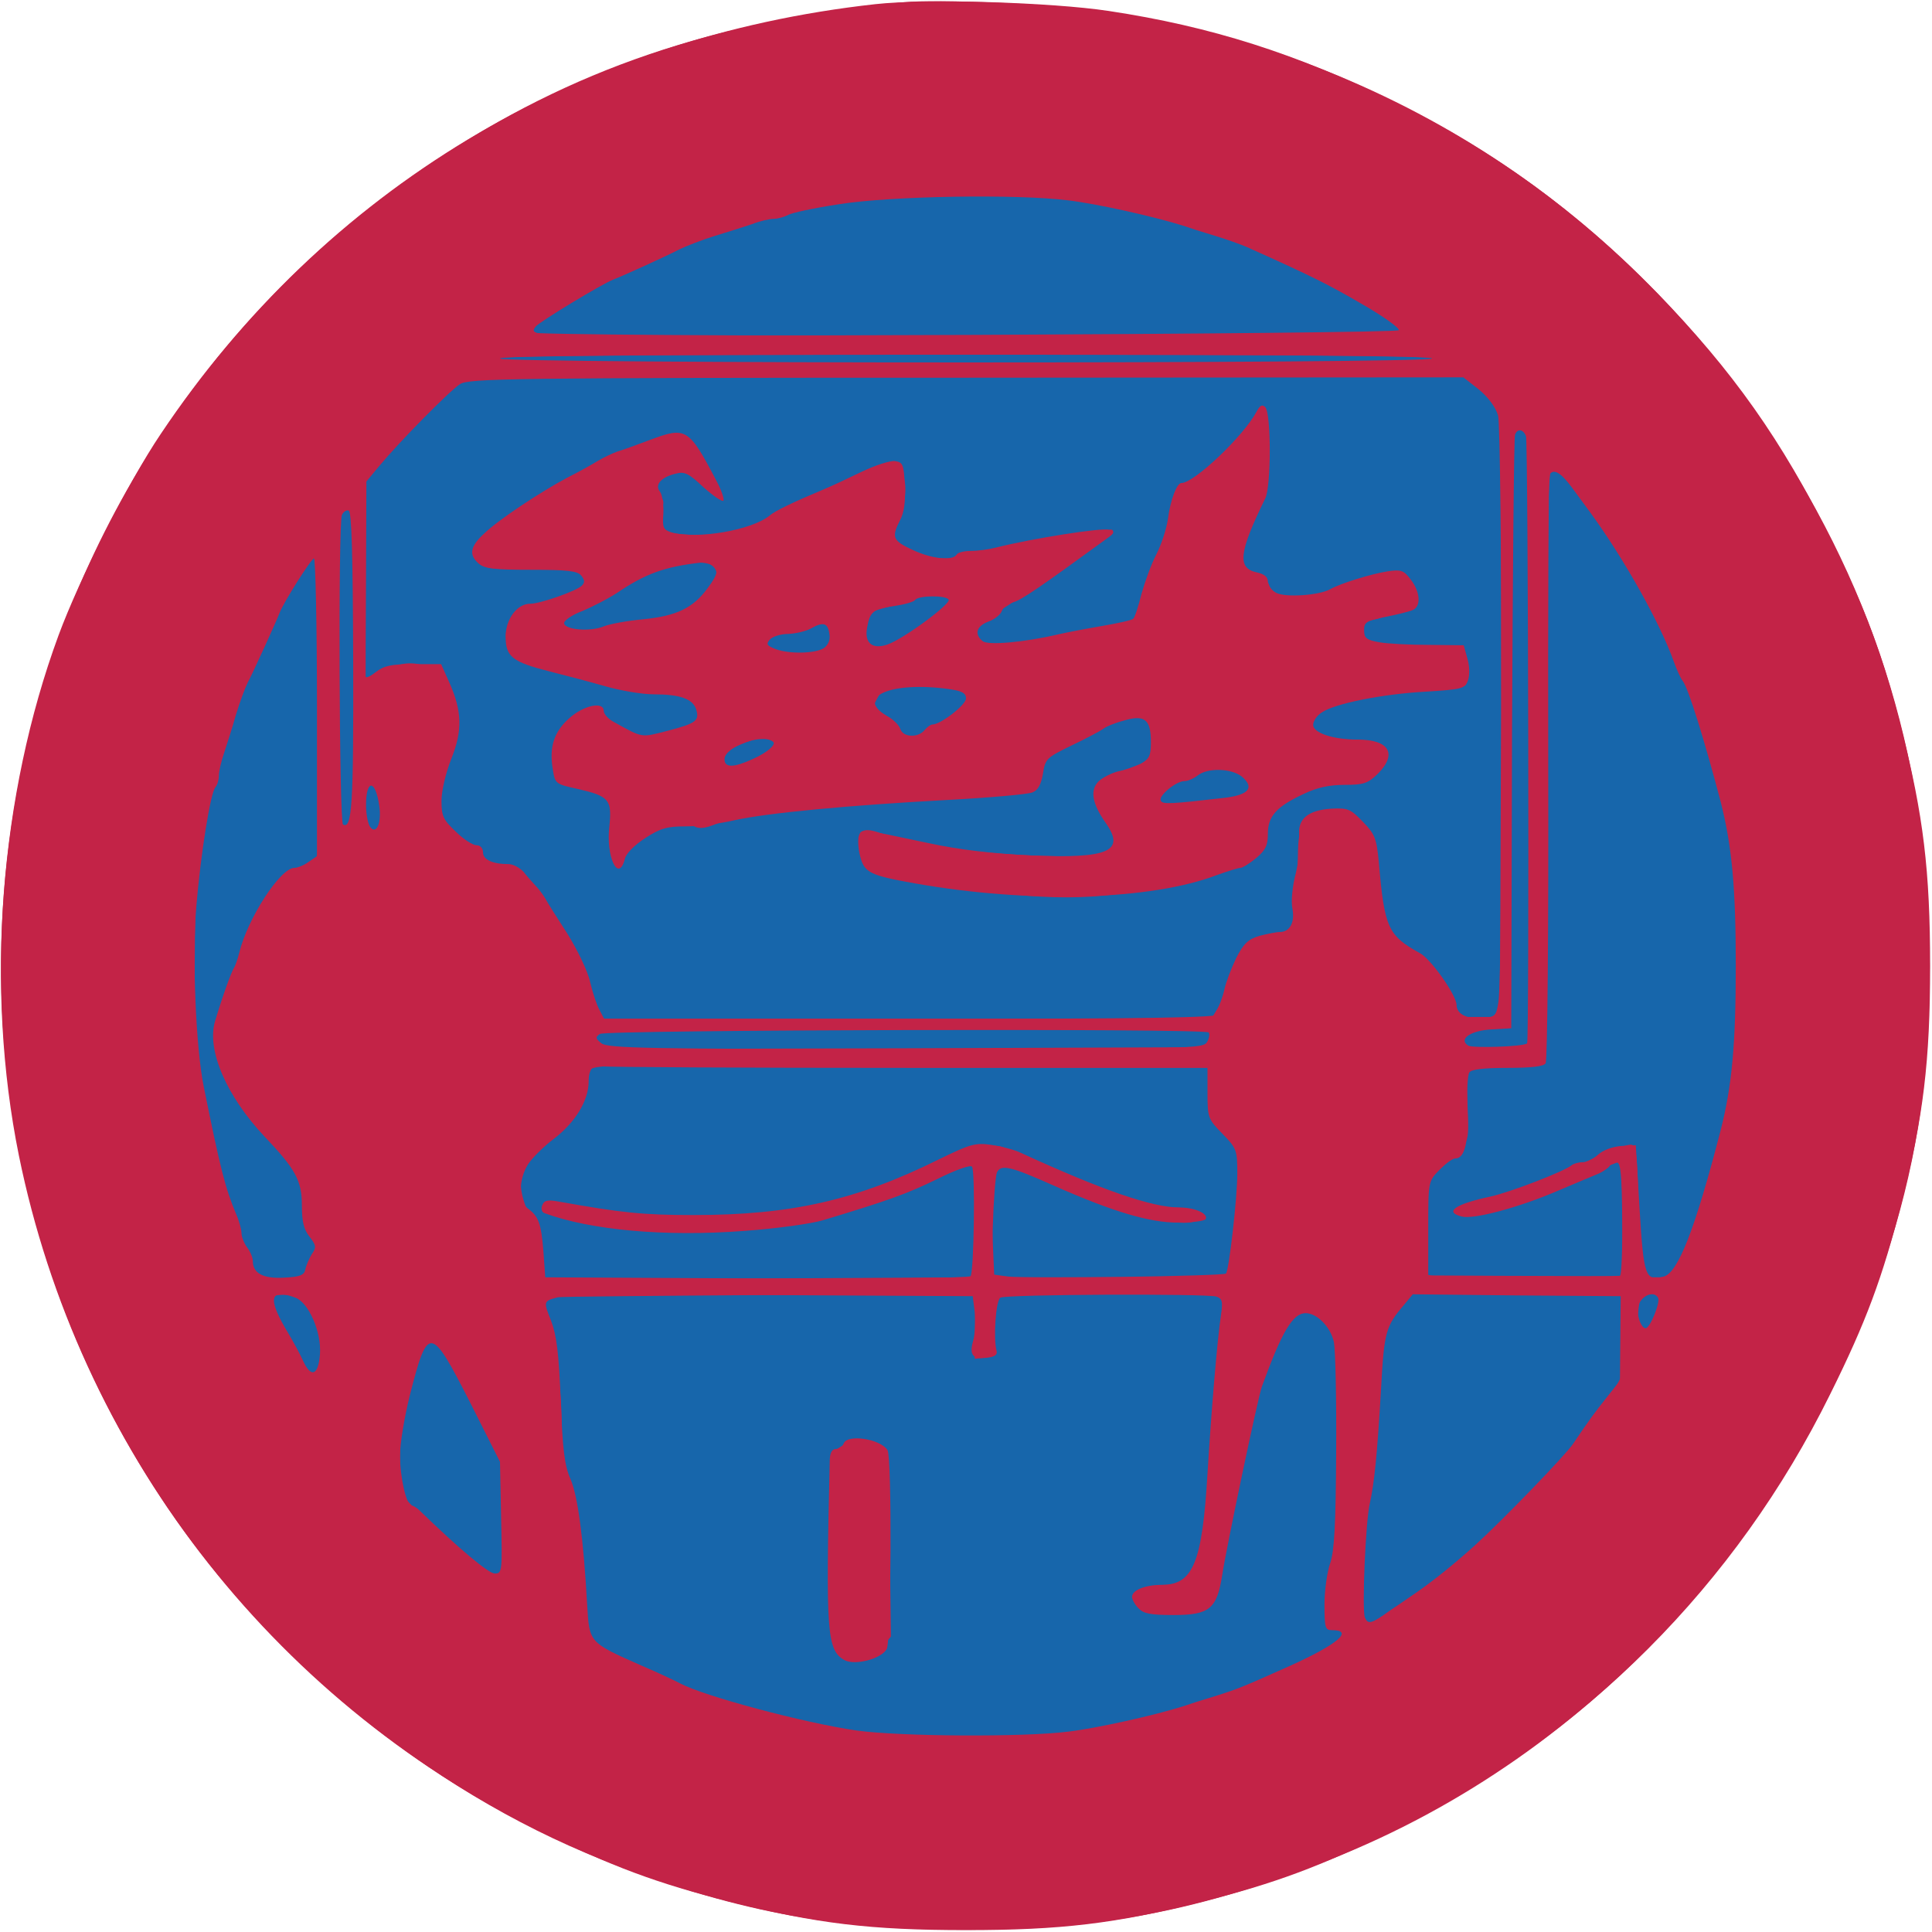
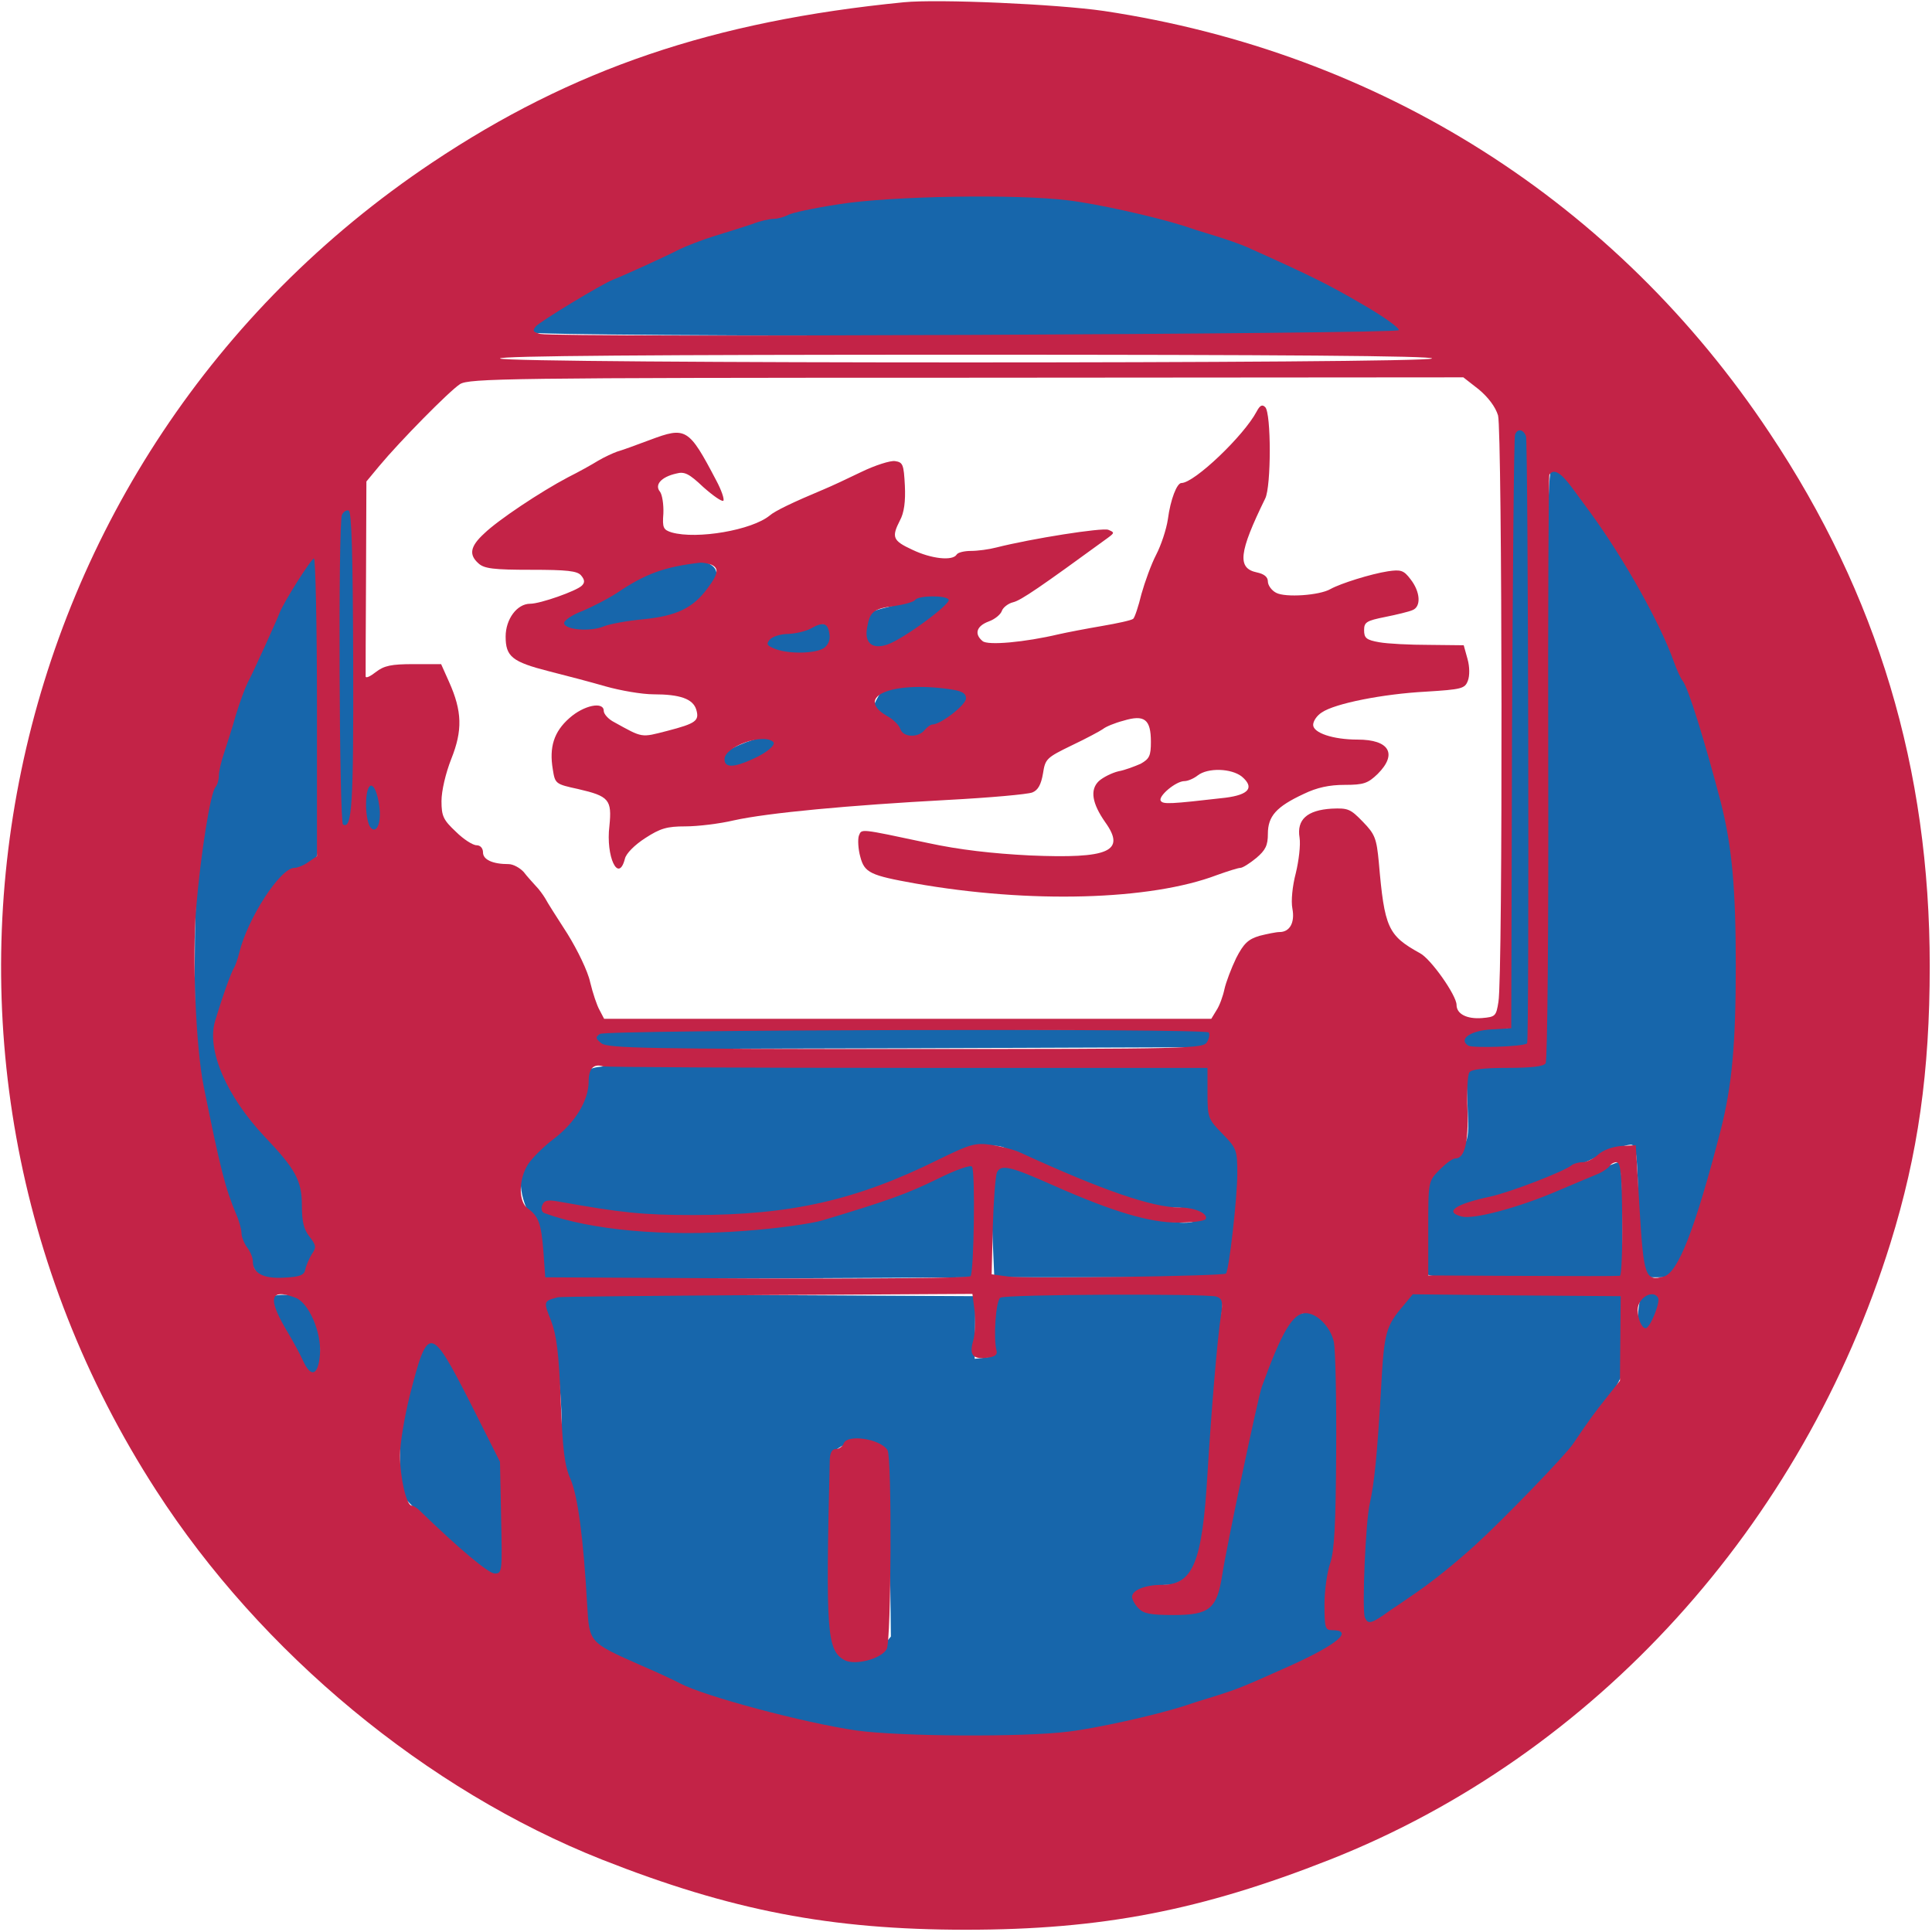
<svg xmlns="http://www.w3.org/2000/svg" version="1.1" width="512pt" height="512pt" viewBox="0 0 512 512" preserveAspectRatio="xMidYMid meet">
  <g transform="translate(0,512) scale(0.1,-0.1)" fill="#c32347" stroke="none">
-     <path d="M2320 5109 c-790 -87 -1459 -490 -1894 -1139 -87 -129 -216 -385 -271 -534 -156 -424 -195 -933 -105 -1378 158 -776 667 -1439 1375 -1788 197 -97 316 -141 510 -190 229 -58 373 -75 625 -75 252 0 396 17 625 75 194 49 313 93 510 190 503 247 906 650 1155 1155 95 191 139 309 190 510 57 226 75 372 75 625 0 253 -18 399 -75 625 -51 201 -95 319 -190 510 -126 255 -259 444 -459 649 -213 217 -429 375 -696 506 -259 128 -486 200 -757 241 -153 23 -483 33 -618 18z" />
-   </g>
+     </g>
  <g transform="translate(0,512) scale(0.1,-0.1)" fill="#1766ab" stroke="none">
    <path d="M2370 4604 c-132 -16 -310 -51 -396 -77 -143 -44 -357 -138 -459 -202 -22 -14 -47 -28 -55 -31 -25 -12 -60 -46 -54 -55 7 -12 2301 -12 2308 0 6 9 -29 43 -54 55 -8 3 -33 17 -55 31 -49 31 -226 118 -298 146 -126 51 -255 85 -432 115 -87 15 -430 27 -505 18z" />
-     <path d="M1303 4168 c6 -19 2508 -19 2515 0 3 9 -253 12 -1258 12 -1005 0 -1261 -3 -1257 -12z" />
-     <path d="M1187 4081 c-89 -81 -132 -124 -180 -182 l-47 -56 0 -266 c0 -171 4 -268 10 -272 6 -4 23 7 39 24 58 62 169 32 191 -51 19 -67 15 -118 -14 -185 -33 -79 -34 -133 -2 -167 13 -15 28 -26 33 -26 6 0 25 -16 44 -35 19 -19 43 -35 54 -35 52 -1 68 -15 145 -129 50 -76 84 -138 95 -177 10 -32 21 -69 26 -81 l9 -23 820 0 c648 0 821 3 824 13 2 6 13 44 26 84 28 90 58 121 120 125 l45 3 7 85 c4 47 8 110 8 140 2 74 25 100 91 100 38 0 53 -5 78 -29 19 -18 31 -39 31 -55 0 -14 5 -58 11 -98 6 -40 13 -88 15 -106 4 -24 15 -38 42 -56 60 -38 123 -108 142 -156 l18 -45 53 0 54 0 3 803 c1 442 -1 809 -5 817 -5 7 -27 28 -50 48 l-42 34 -1321 1 -1321 1 -52 -48z m2175 -153 c1 -84 -3 -101 -32 -168 -18 -41 -35 -90 -37 -111 -5 -35 -3 -37 30 -48 20 -7 37 -20 40 -31 10 -38 89 -48 152 -20 45 20 123 42 166 47 46 5 47 5 59 -31 15 -47 8 -66 -28 -66 -15 0 -32 -4 -37 -9 -6 -5 -21 -11 -34 -13 -36 -5 -50 -33 -28 -55 15 -15 36 -18 133 -18 104 0 117 -2 130 -20 8 -11 14 -33 12 -50 l-3 -30 -125 -13 c-158 -16 -228 -30 -262 -54 -58 -40 -20 -78 78 -78 89 0 117 -29 76 -80 -14 -17 -37 -25 -102 -35 -126 -18 -186 -63 -204 -151 -9 -41 -28 -56 -96 -77 -227 -69 -368 -87 -558 -68 -70 7 -149 17 -177 22 -153 28 -211 41 -217 47 -4 4 -11 26 -17 50 -11 51 2 62 53 44 17 -6 78 -21 136 -32 123 -26 418 -39 463 -21 36 14 35 46 -3 91 -41 47 -40 84 3 110 17 11 43 20 57 20 60 0 87 53 58 115 -9 20 -18 25 -46 25 -18 0 -46 -8 -60 -18 -15 -10 -52 -28 -82 -41 -30 -13 -61 -26 -69 -30 -8 -4 -22 -30 -30 -57 l-16 -49 -75 -7 c-41 -4 -151 -12 -245 -18 -306 -19 -471 -40 -531 -65 -25 -10 -41 -12 -54 -5 -36 19 -81 11 -137 -27 -30 -20 -57 -42 -60 -50 -13 -34 -23 -6 -23 65 0 42 -4 82 -8 88 -4 5 -33 16 -65 24 -52 12 -60 17 -73 49 -13 32 -13 40 1 78 26 69 95 105 126 67 25 -31 91 -66 113 -61 99 24 141 43 144 67 2 12 -1 27 -7 33 -5 5 -60 16 -120 23 -61 7 -136 22 -166 33 -31 12 -65 21 -77 21 -37 0 -98 23 -124 47 -36 34 -30 80 15 110 19 13 42 23 52 23 33 0 129 48 129 65 0 28 -49 37 -162 31 -89 -5 -109 -4 -122 10 -36 35 -14 69 92 138 177 115 347 196 411 196 43 0 55 -11 100 -91 28 -50 43 -91 23 -64 -23 32 -77 65 -106 65 -41 0 -68 -39 -46 -65 11 -13 11 -20 -1 -41 -24 -46 -5 -59 100 -62 l93 -3 141 69 c78 38 158 75 177 82 19 8 44 20 55 27 71 48 111 -35 64 -136 -21 -49 -21 -50 34 -80 41 -23 105 -27 166 -12 97 25 362 73 368 67 4 -3 4 -7 2 -9 -6 -5 -167 -116 -237 -164 -34 -24 -65 -43 -68 -43 -17 0 -64 -44 -64 -60 0 -25 31 -33 99 -26 130 15 329 54 337 67 3 5 9 33 14 62 5 30 22 75 39 102 23 37 31 61 31 95 0 53 17 77 91 129 44 31 97 88 134 144 27 42 37 20 37 -85z" />
    <path d="M1738 3606 c-48 -17 -93 -38 -100 -47 -7 -9 -46 -31 -85 -49 -40 -19 -73 -37 -73 -41 0 -5 10 -13 22 -20 21 -11 48 -8 168 22 19 5 56 9 83 9 43 0 52 4 97 48 56 54 63 83 25 100 -34 16 -35 15 -137 -22z" />
    <path d="M2420 3535 c-14 -8 -46 -19 -72 -25 -62 -15 -73 -29 -58 -75 10 -29 16 -35 40 -35 16 0 41 10 57 23 15 13 49 36 75 53 48 29 63 48 52 65 -8 14 -66 10 -94 -6z" />
    <path d="M2135 3458 c-11 -7 -40 -15 -64 -18 -56 -6 -63 -26 -17 -45 45 -19 77 -19 122 0 30 12 35 19 32 42 -2 22 -9 29 -28 30 -14 2 -34 -3 -45 -9z" />
    <path d="M2329 3277 c-22 -38 -20 -51 9 -55 12 -2 29 -17 37 -33 18 -33 48 -38 78 -12 10 10 39 29 65 43 51 28 58 39 40 62 -10 12 -38 17 -111 21 l-98 5 -20 -31z" />
    <path d="M1960 3146 c-61 -27 -69 -45 -27 -59 22 -7 35 -3 75 21 85 52 49 80 -48 38z" />
-     <path d="M3190 3083 c-76 -30 -115 -57 -115 -79 0 -21 19 -22 150 -8 85 8 115 41 66 71 -23 15 -81 24 -101 16z" />
    <path d="M3998 3193 l-3 -798 -56 -1 c-61 -1 -79 -8 -79 -29 0 -20 33 -26 120 -23 l75 3 3 804 c2 738 1 806 -14 823 -45 48 -44 64 -46 -779z" />
    <path d="M4098 3093 l-3 -788 -105 -5 -105 -5 4 -101 c4 -112 9 -99 -72 -165 l-37 -31 1 -112 c0 -61 -1 -120 -3 -131 -3 -20 3 -20 260 -23 l262 -2 0 155 c0 92 -4 155 -10 155 -5 0 -37 -13 -72 -29 -118 -54 -138 -62 -218 -87 -79 -25 -130 -28 -131 -9 0 6 35 19 78 31 88 23 183 60 291 111 40 19 79 32 87 29 12 -4 15 -39 17 -178 l3 -173 45 0 c42 0 46 2 63 37 34 70 90 242 107 328 42 224 44 238 44 455 1 209 -4 271 -36 420 -49 239 -121 421 -261 662 -62 108 -169 243 -193 243 -12 0 -14 -116 -16 -787z" />
    <path d="M904 3773 c-10 -24 -14 -816 -4 -833 4 -7 15 -10 24 -7 14 6 16 51 16 432 0 357 -2 425 -14 425 -8 0 -17 -8 -22 -17z" />
    <path d="M792 3602 c-100 -172 -190 -397 -228 -571 -41 -188 -47 -247 -48 -471 0 -174 4 -247 18 -325 35 -194 115 -455 153 -497 19 -21 105 -25 120 -5 5 6 15 31 23 54 12 38 11 45 -3 61 -8 9 -18 42 -22 72 -10 92 -13 98 -75 163 -77 81 -151 203 -157 259 -5 39 21 142 56 223 5 11 24 57 42 103 35 84 87 152 118 152 9 0 26 7 38 15 21 15 21 18 22 405 1 366 -2 421 -18 420 -3 -1 -21 -26 -39 -58z" />
    <path d="M967 3053 c-10 -10 -8 -88 3 -117 12 -32 26 -33 41 -5 19 36 -21 146 -44 122z" />
    <path d="M1580 2367 l0 -27 818 2 817 3 0 23 0 22 -818 3 -817 2 0 -28z" />
    <path d="M1561 2281 c-6 -10 -13 -38 -17 -62 -7 -45 -19 -59 -117 -145 -43 -37 -47 -44 -47 -86 0 -30 9 -61 26 -92 16 -29 28 -69 31 -106 l6 -60 571 2 571 3 3 153 c2 101 -1 152 -8 152 -6 0 -50 -18 -98 -41 -145 -68 -246 -100 -397 -124 -209 -34 -645 -4 -645 45 0 13 21 13 110 -4 111 -21 299 -28 435 -17 175 15 313 53 490 137 100 47 168 60 198 36 7 -5 42 -21 80 -35 37 -15 86 -36 110 -47 76 -35 199 -70 246 -70 51 0 77 -12 67 -29 -24 -37 -230 18 -464 125 -29 13 -59 24 -66 24 -18 0 -22 -51 -16 -190 l5 -115 309 0 310 0 12 65 c7 36 16 106 19 156 8 100 5 112 -52 179 -29 34 -34 46 -29 75 3 19 6 46 8 60 l3 25 -822 3 c-796 2 -823 2 -832 -17z" />
    <path d="M2643 1684 c-14 -10 -19 -70 -11 -134 2 -20 -2 -26 -23 -28 l-26 -3 1 83 1 83 -568 3 c-470 2 -568 0 -573 -11 -3 -8 2 -34 11 -58 19 -55 39 -237 32 -304 -3 -37 2 -71 23 -135 27 -80 36 -154 44 -359 2 -50 11 -59 111 -106 213 -100 324 -135 580 -182 127 -24 503 -24 630 0 194 36 260 53 400 105 204 76 350 162 275 162 -42 0 -45 54 -9 230 7 34 10 147 7 300 -3 237 -4 246 -26 278 -29 40 -77 44 -109 10 -35 -39 -81 -184 -125 -393 -11 -55 -24 -118 -29 -140 -4 -22 -15 -76 -23 -120 -20 -104 -34 -117 -119 -117 -70 1 -107 14 -107 38 0 18 40 34 84 34 34 0 75 34 91 75 4 11 11 88 16 170 8 135 18 264 35 458 l6 67 -103 2 c-256 6 -482 2 -496 -8z m-307 -405 c17 -19 19 -42 22 -258 l3 -238 -26 -31 c-36 -43 -85 -44 -114 -3 -20 28 -21 42 -21 274 0 242 0 245 23 260 33 23 90 21 113 -4z" />
    <path d="M3704 1650 c-42 -53 -40 -43 -53 -260 -7 -96 -18 -215 -26 -265 -14 -91 -26 -325 -15 -325 11 0 158 99 220 149 224 179 500 510 475 568 -5 10 -7 53 -6 96 3 75 2 77 -20 78 -13 1 -140 2 -282 2 l-258 2 -35 -45z" />
    <path d="M4352 1688 c-13 -13 -17 -118 -4 -118 4 0 20 23 36 51 21 40 25 54 15 65 -14 17 -31 18 -47 2z" />
    <path d="M715 1680 c-7 -12 112 -230 126 -230 5 0 9 35 9 78 -1 61 -5 85 -24 117 -20 35 -28 40 -63 43 -23 2 -44 -2 -48 -8z" />
    <path d="M1133 1572 c-6 -4 -26 -55 -42 -113 -25 -85 -31 -125 -31 -201 l0 -95 48 -50 c68 -72 203 -184 216 -180 7 3 11 52 11 153 l0 149 -42 85 c-24 47 -53 105 -66 130 -13 25 -33 63 -43 84 -20 42 -32 50 -51 38z" />
  </g>
  <g transform="translate(0,512) scale(0.1,-0.1)" fill="#c32347" stroke="none">
    <path d="M2395 5114 c-506 -50 -879 -177 -1250 -425 -1167 -780 -1492 -2342 -731 -3519 278 -431 717 -794 1181 -978 342 -135 606 -186 965 -186 359 0 623 51 965 186 701 277 1252 884 1485 1634 73 235 104 453 104 734 0 523 -138 983 -424 1412 -407 613 -1032 1009 -1765 1119 -124 18 -438 32 -530 23z m436 -525 c76 -9 228 -43 304 -67 17 -6 55 -18 85 -27 30 -9 69 -23 85 -30 167 -75 214 -98 303 -150 56 -32 101 -64 99 -70 -4 -10 -2229 -20 -2275 -10 -19 5 -22 8 -12 20 11 13 176 113 205 124 24 9 143 63 175 80 19 9 62 26 95 36 33 10 77 24 98 31 20 8 46 14 57 14 11 0 28 5 38 10 9 6 71 19 137 29 140 22 471 27 606 10z m964 -419 c-9 -14 -2461 -14 -2470 0 -4 7 410 10 1235 10 825 0 1239 -3 1235 -10z m124 -82 c25 -21 44 -46 51 -69 11 -40 13 -1486 1 -1554 -6 -38 -8 -40 -44 -43 -40 -3 -67 11 -67 35 0 25 -68 122 -97 137 -85 47 -94 67 -109 241 -6 63 -10 74 -42 107 -33 34 -39 37 -83 35 -65 -4 -93 -29 -85 -77 3 -19 -2 -61 -10 -94 -9 -34 -13 -74 -9 -94 7 -37 -7 -62 -34 -62 -9 0 -33 -5 -53 -10 -30 -9 -42 -20 -62 -59 -13 -27 -27 -64 -31 -82 -4 -19 -13 -44 -21 -56 l-14 -23 -805 0 -804 0 -12 23 c-7 12 -18 45 -25 74 -6 29 -34 86 -60 128 -27 42 -54 84 -59 94 -6 10 -17 25 -25 33 -8 9 -23 25 -32 37 -10 11 -28 21 -40 21 -43 0 -68 12 -68 31 0 11 -7 19 -17 19 -10 0 -35 16 -55 36 -33 31 -38 41 -38 81 0 27 11 74 26 112 30 75 29 126 -6 204 l-21 47 -73 0 c-59 0 -78 -4 -100 -21 -14 -11 -26 -17 -27 -12 0 4 0 123 1 263 l1 254 34 41 c55 66 185 198 214 217 24 15 124 17 1342 17 l1317 1 41 -32z m125 -124 c6 -15 9 -1605 3 -1609 -10 -9 -145 -13 -156 -6 -27 17 6 40 62 43 l52 3 2 780 c2 429 5 786 8 793 6 17 22 15 29 -4z m121 -135 c17 -23 39 -53 50 -68 89 -122 185 -293 221 -395 8 -22 18 -44 23 -50 15 -18 59 -161 101 -321 30 -118 40 -228 40 -435 0 -207 -10 -317 -40 -435 -68 -263 -113 -378 -151 -388 -49 -13 -53 0 -64 180 l-10 168 -39 -2 c-23 -2 -48 -11 -61 -23 -12 -11 -30 -20 -41 -20 -11 0 -24 -4 -29 -8 -19 -16 -161 -71 -215 -83 -94 -20 -124 -41 -76 -53 32 -8 152 24 256 69 47 20 95 40 107 45 11 5 24 14 28 19 3 6 12 11 19 11 11 0 14 -33 15 -150 1 -82 -2 -150 -6 -151 -12 -1 -102 -1 -318 0 l-190 1 0 124 c0 124 0 125 29 155 17 17 35 31 43 31 24 0 35 41 32 129 -2 47 0 92 5 99 5 8 38 12 101 12 64 0 96 4 101 12 5 7 8 359 7 782 -1 424 1 774 3 778 11 17 30 6 59 -33z m-3229 -465 c1 -375 -3 -443 -27 -429 -10 7 -13 793 -3 820 4 9 12 14 18 12 8 -3 11 -116 12 -403z m-96 -118 l0 -395 -22 -15 c-12 -9 -30 -16 -38 -16 -37 0 -124 -134 -146 -225 -4 -16 -10 -34 -14 -40 -7 -11 -30 -74 -50 -141 -23 -76 30 -199 132 -307 81 -85 98 -116 98 -181 0 -43 5 -64 20 -83 18 -23 19 -29 6 -47 -7 -12 -15 -30 -17 -41 -3 -14 -14 -19 -57 -21 -55 -3 -82 12 -82 44 0 9 -7 26 -15 36 -8 11 -15 28 -15 38 0 9 -6 32 -14 50 -29 69 -42 120 -86 338 -21 103 -31 344 -20 475 12 144 38 305 51 319 5 6 9 19 9 30 0 11 6 38 14 61 7 22 22 67 31 100 10 33 24 71 31 85 14 26 78 167 85 186 10 27 84 144 91 144 4 0 8 -177 8 -394z m165 -261 c7 -46 -8 -80 -25 -55 -5 8 -10 33 -10 56 0 70 25 69 35 -1z m2198 -601 c3 -4 2 -15 -4 -25 -9 -18 -38 -19 -797 -19 -681 0 -791 2 -808 15 -16 13 -17 16 -4 25 17 11 1602 15 1613 4z m-797 -94 l794 0 0 -67 c0 -66 2 -69 40 -108 37 -38 39 -43 39 -105 0 -64 -22 -256 -30 -265 -7 -7 -531 -14 -577 -8 l-44 6 3 126 c2 69 7 134 11 144 11 22 34 17 153 -36 156 -69 252 -97 326 -97 37 0 70 4 74 9 8 15 -29 31 -69 31 -72 0 -203 45 -421 145 -16 8 -52 17 -78 21 -43 6 -56 2 -140 -39 -218 -108 -391 -147 -649 -147 -135 0 -191 6 -359 36 -28 5 -37 3 -42 -10 -4 -9 -1 -19 6 -21 122 -45 319 -63 530 -47 84 6 177 19 207 28 173 52 223 70 303 109 50 25 90 39 93 33 9 -14 5 -281 -4 -290 -5 -5 -260 -7 -568 -6 l-559 3 -5 70 c-6 74 -13 92 -42 113 -24 18 -24 76 1 116 11 17 42 48 70 69 56 43 91 101 91 151 0 34 13 48 38 40 8 -2 371 -4 808 -4z m-1623 -609 c35 -13 69 -91 65 -149 -4 -56 -23 -65 -44 -20 -8 18 -26 51 -39 73 -57 94 -52 122 18 96z m1800 -37 c2 -26 1 -61 -4 -77 -11 -38 -1 -50 37 -45 20 2 28 8 25 18 -9 34 -2 133 10 141 14 9 544 11 572 3 16 -5 18 -13 13 -47 -10 -65 -26 -257 -36 -422 -14 -236 -38 -295 -121 -295 -44 0 -79 -14 -79 -32 0 -6 7 -20 17 -30 13 -14 31 -18 93 -18 95 0 115 16 129 106 11 73 95 472 105 499 53 146 82 195 116 195 31 0 67 -38 75 -77 4 -21 7 -152 6 -291 -1 -193 -5 -264 -16 -295 -8 -23 -15 -72 -15 -109 0 -61 2 -68 19 -68 60 0 17 -37 -109 -94 -127 -57 -140 -62 -200 -81 -30 -9 -68 -21 -85 -27 -76 -24 -228 -58 -304 -67 -118 -15 -447 -13 -561 3 -139 20 -404 91 -468 125 -9 5 -55 27 -102 47 -140 62 -138 60 -144 162 -10 178 -25 288 -44 332 -16 36 -21 78 -26 208 -5 127 -11 174 -26 213 -20 50 -20 51 18 61 7 2 257 4 556 6 l543 3 6 -47z m1711 -71 l-1 -112 -34 -43 c-32 -40 -49 -63 -90 -124 -19 -29 -187 -203 -260 -269 -53 -48 -110 -94 -155 -125 -12 -8 -43 -30 -69 -47 -51 -37 -60 -39 -68 -19 -8 20 2 255 13 301 12 54 20 131 30 306 8 150 13 165 60 220 l24 29 276 -3 275 -2 -1 -112z m100 108 c7 -11 -21 -81 -33 -81 -10 0 -21 25 -21 49 0 31 40 55 54 32z m-3148 -278 l79 -157 3 -148 c3 -143 3 -148 -17 -148 -16 0 -94 65 -199 167 -7 7 -17 13 -21 13 -14 0 -31 75 -31 133 0 31 12 103 26 159 48 188 55 187 160 -19z" />
    <path d="M3330 4029 c-34 -64 -165 -189 -199 -189 -12 0 -29 -43 -36 -96 -4 -27 -18 -69 -31 -94 -13 -25 -30 -72 -39 -104 -8 -33 -18 -63 -22 -66 -5 -4 -42 -12 -83 -19 -41 -7 -93 -17 -115 -22 -89 -21 -187 -30 -201 -18 -23 19 -16 40 16 52 17 6 32 19 35 28 3 9 17 20 30 23 21 5 73 41 250 170 19 14 19 15 2 22 -17 6 -202 -23 -297 -47 -19 -5 -49 -9 -67 -9 -17 0 -35 -4 -38 -10 -11 -17 -67 -11 -117 13 -52 24 -56 33 -33 78 11 20 15 50 13 92 -3 56 -5 62 -26 65 -12 2 -53 -11 -90 -29 -37 -18 -80 -38 -97 -45 -86 -36 -131 -58 -145 -70 -47 -39 -193 -64 -260 -45 -22 7 -25 12 -22 50 1 24 -3 50 -9 58 -15 18 3 39 43 48 22 6 34 0 72 -36 26 -23 49 -39 53 -36 3 4 -5 28 -19 54 -73 139 -80 143 -176 107 -37 -14 -76 -28 -87 -31 -11 -4 -33 -14 -50 -24 -16 -10 -52 -30 -80 -44 -72 -38 -185 -113 -222 -149 -37 -34 -41 -56 -15 -79 15 -14 41 -17 139 -17 96 0 123 -3 133 -15 10 -12 10 -19 2 -27 -14 -14 -110 -48 -137 -48 -35 0 -65 -41 -65 -87 0 -53 17 -67 115 -92 44 -11 112 -29 150 -40 39 -11 96 -21 127 -21 70 0 104 -12 113 -40 9 -30 0 -37 -77 -57 -70 -18 -64 -19 -140 23 -16 8 -28 22 -28 30 0 26 -53 15 -91 -19 -41 -36 -54 -77 -44 -136 6 -38 7 -39 67 -52 82 -19 90 -28 83 -98 -10 -81 24 -153 41 -87 3 14 26 37 54 55 40 26 58 31 106 31 33 0 91 7 129 16 90 20 306 40 565 54 113 6 214 15 226 20 15 6 23 21 28 50 6 39 9 42 77 75 38 18 75 38 82 43 7 6 31 16 54 22 56 17 73 4 73 -56 0 -37 -4 -45 -27 -58 -16 -7 -42 -17 -59 -20 -17 -4 -41 -16 -52 -26 -24 -23 -18 -59 17 -109 55 -77 11 -97 -200 -88 -99 5 -187 15 -270 33 -184 39 -175 38 -183 19 -3 -9 -2 -35 4 -56 11 -42 27 -49 144 -70 305 -54 625 -45 801 22 28 10 56 19 62 19 6 0 25 12 42 26 25 21 31 34 31 64 0 47 22 72 95 106 35 17 68 24 108 24 51 0 62 4 88 29 53 53 31 91 -53 91 -66 0 -118 18 -118 39 0 10 10 25 23 33 35 24 163 49 275 55 96 6 104 8 112 29 5 13 5 37 -1 58 l-10 36 -92 1 c-51 0 -110 3 -132 7 -34 6 -40 11 -40 32 0 21 6 25 56 35 30 6 63 14 72 18 24 9 21 49 -5 82 -18 24 -26 26 -60 21 -45 -7 -125 -32 -152 -47 -29 -17 -120 -23 -144 -10 -12 6 -22 20 -22 30 0 12 -10 20 -29 24 -53 11 -48 53 22 196 16 32 16 226 0 242 -8 8 -14 5 -23 -12z m-1446 -405 c22 -9 20 -25 -9 -63 -38 -52 -81 -73 -169 -82 -44 -4 -92 -13 -106 -19 -36 -15 -105 -9 -105 9 0 7 22 22 49 32 26 11 67 32 90 47 77 52 127 70 223 81 6 0 18 -2 27 -5z m630 -93 c7 -11 -119 -104 -162 -119 -40 -14 -62 4 -54 45 7 42 17 50 72 57 27 4 52 11 55 16 8 12 82 13 89 1z m-316 -91 c3 -15 -3 -29 -14 -37 -21 -15 -92 -17 -129 -3 -23 9 -25 13 -15 25 7 8 29 15 49 15 20 1 47 7 61 15 32 18 44 14 48 -15z m316 -146 c36 -5 46 -11 46 -25 0 -17 -67 -69 -89 -69 -5 0 -14 -7 -21 -15 -17 -21 -57 -19 -64 3 -3 10 -19 26 -36 35 -85 50 11 92 164 71z m-465 -140 c8 -7 -15 -28 -53 -45 -52 -24 -76 -24 -76 -1 0 33 102 70 129 46z m1242 -92 c34 -29 19 -48 -43 -56 -148 -17 -166 -18 -172 -8 -7 12 40 52 63 52 9 0 25 7 35 15 27 21 89 19 117 -3z" />
    <path d="M2236 1295 c-3 -8 -12 -15 -21 -15 -10 0 -15 -10 -16 -27 -11 -462 -8 -507 40 -533 28 -14 97 4 111 30 12 22 14 509 2 527 -19 30 -106 43 -116 18z" />
  </g>
</svg>